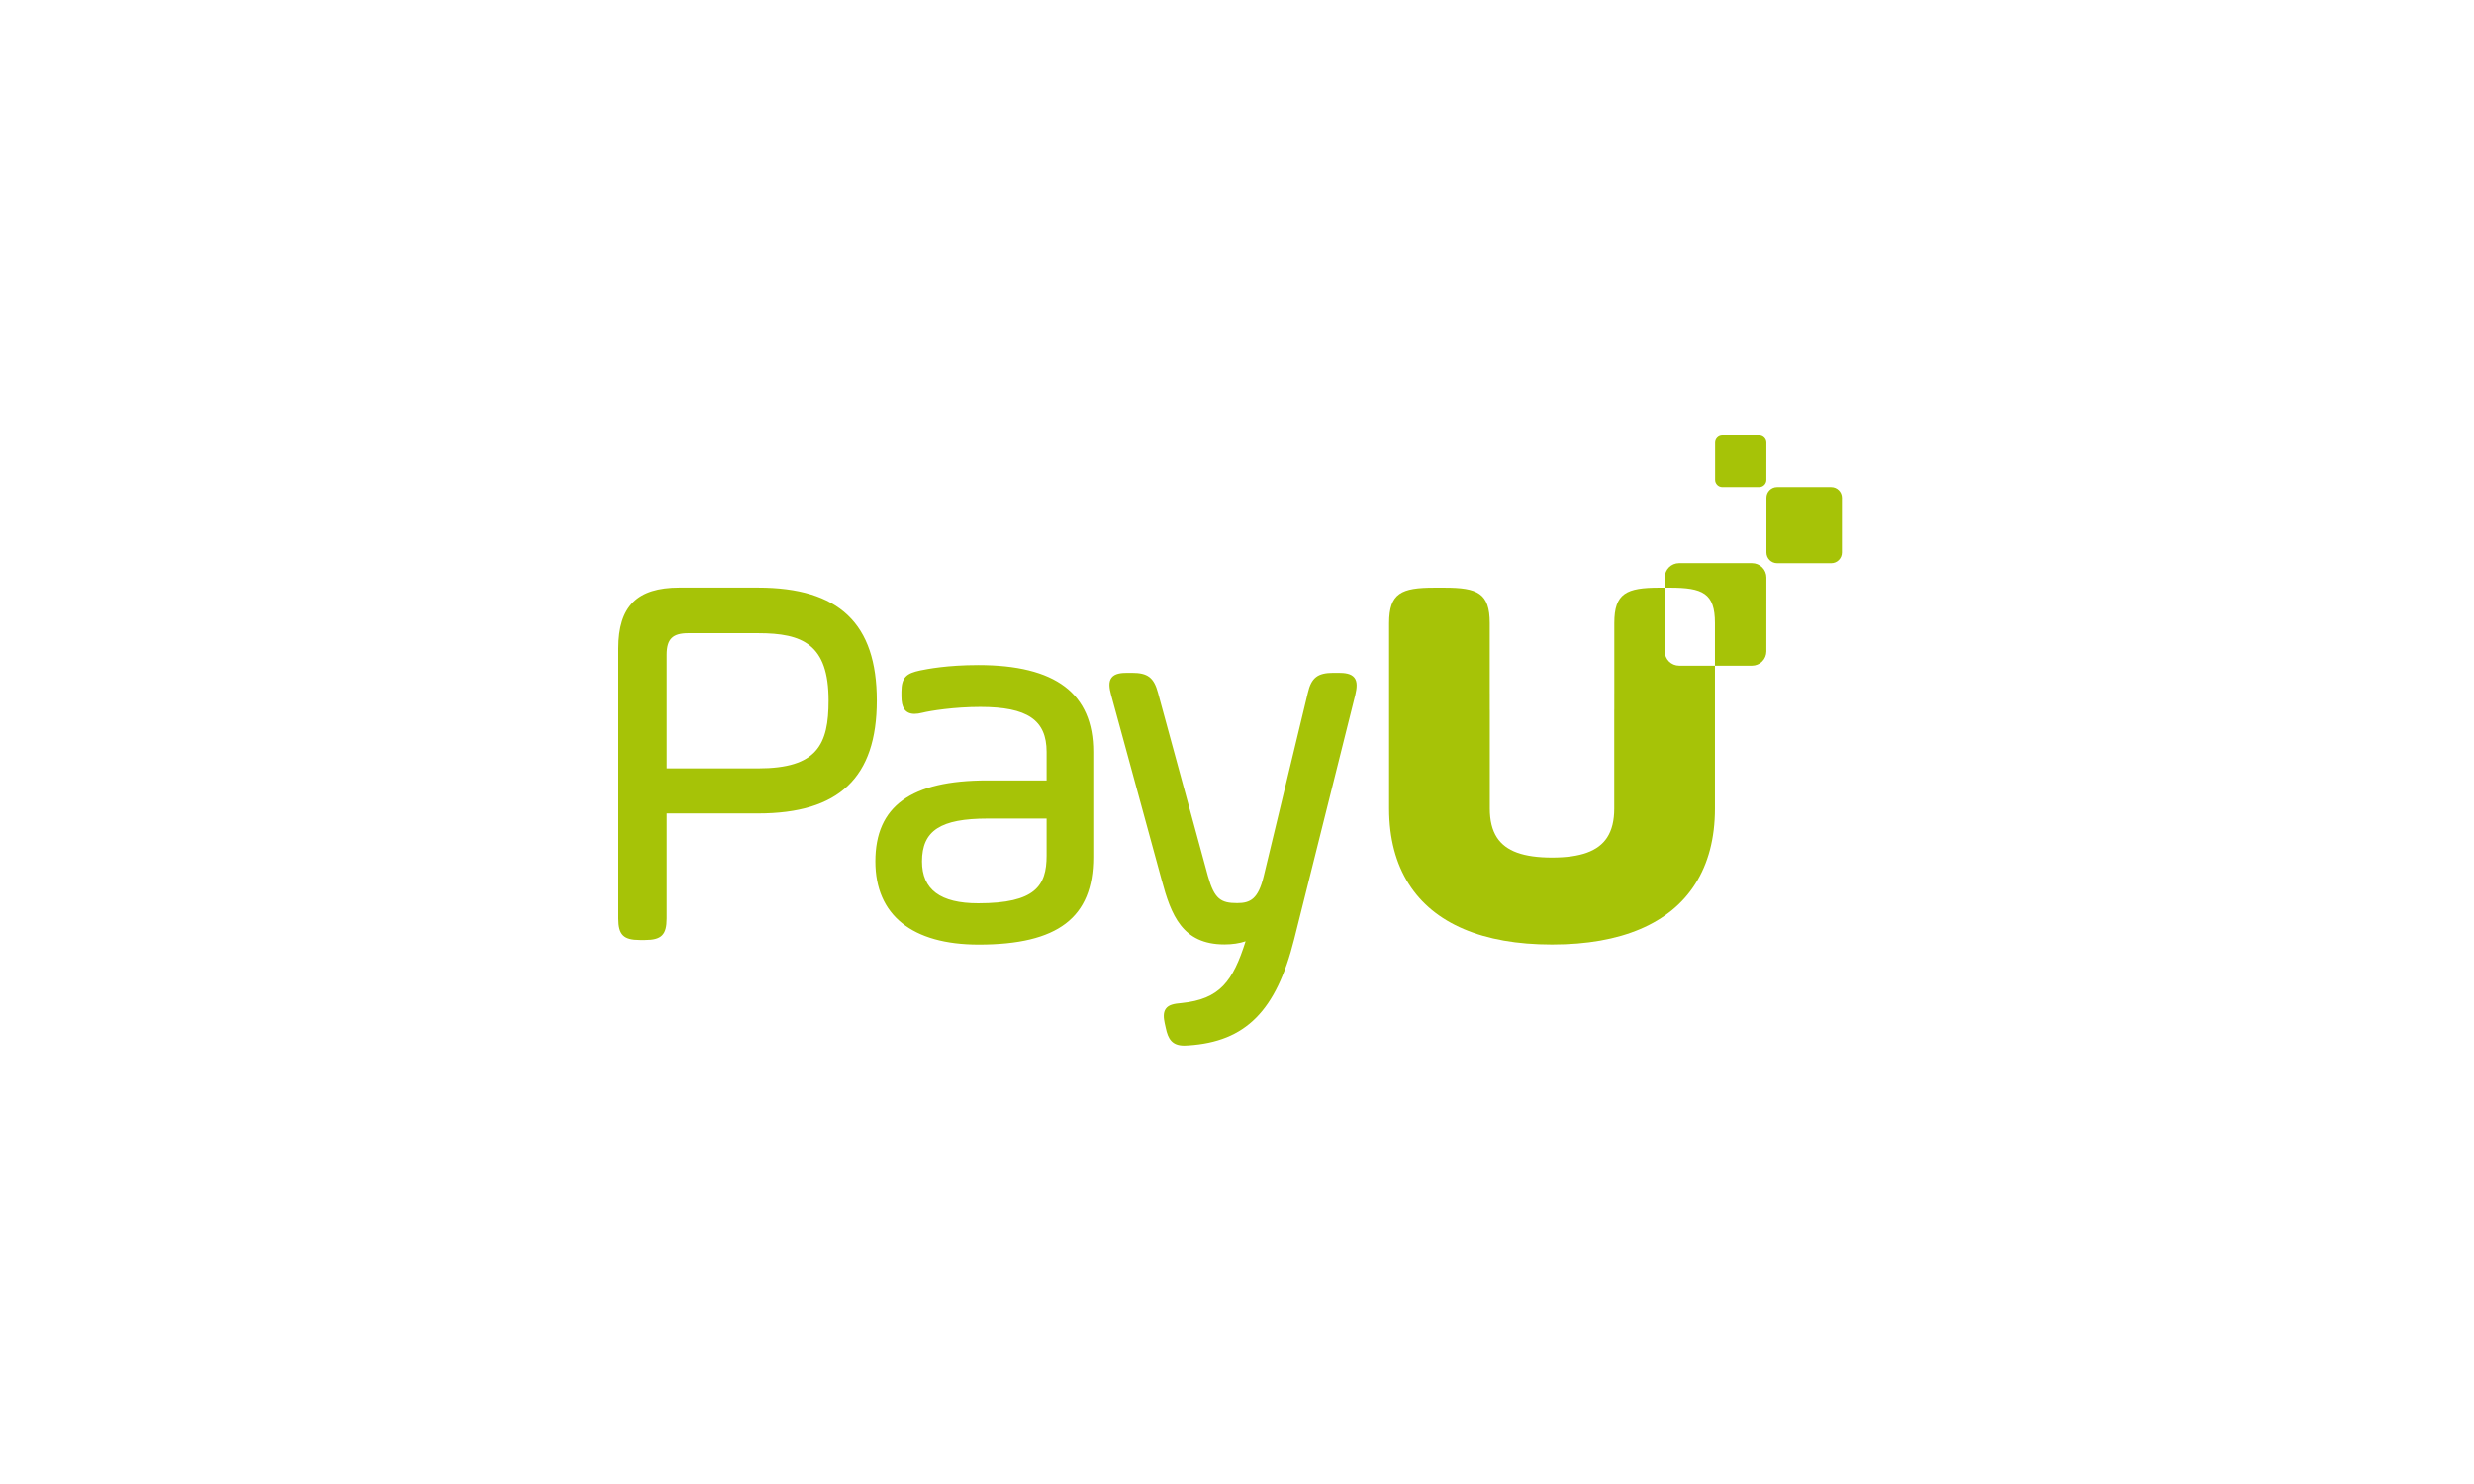
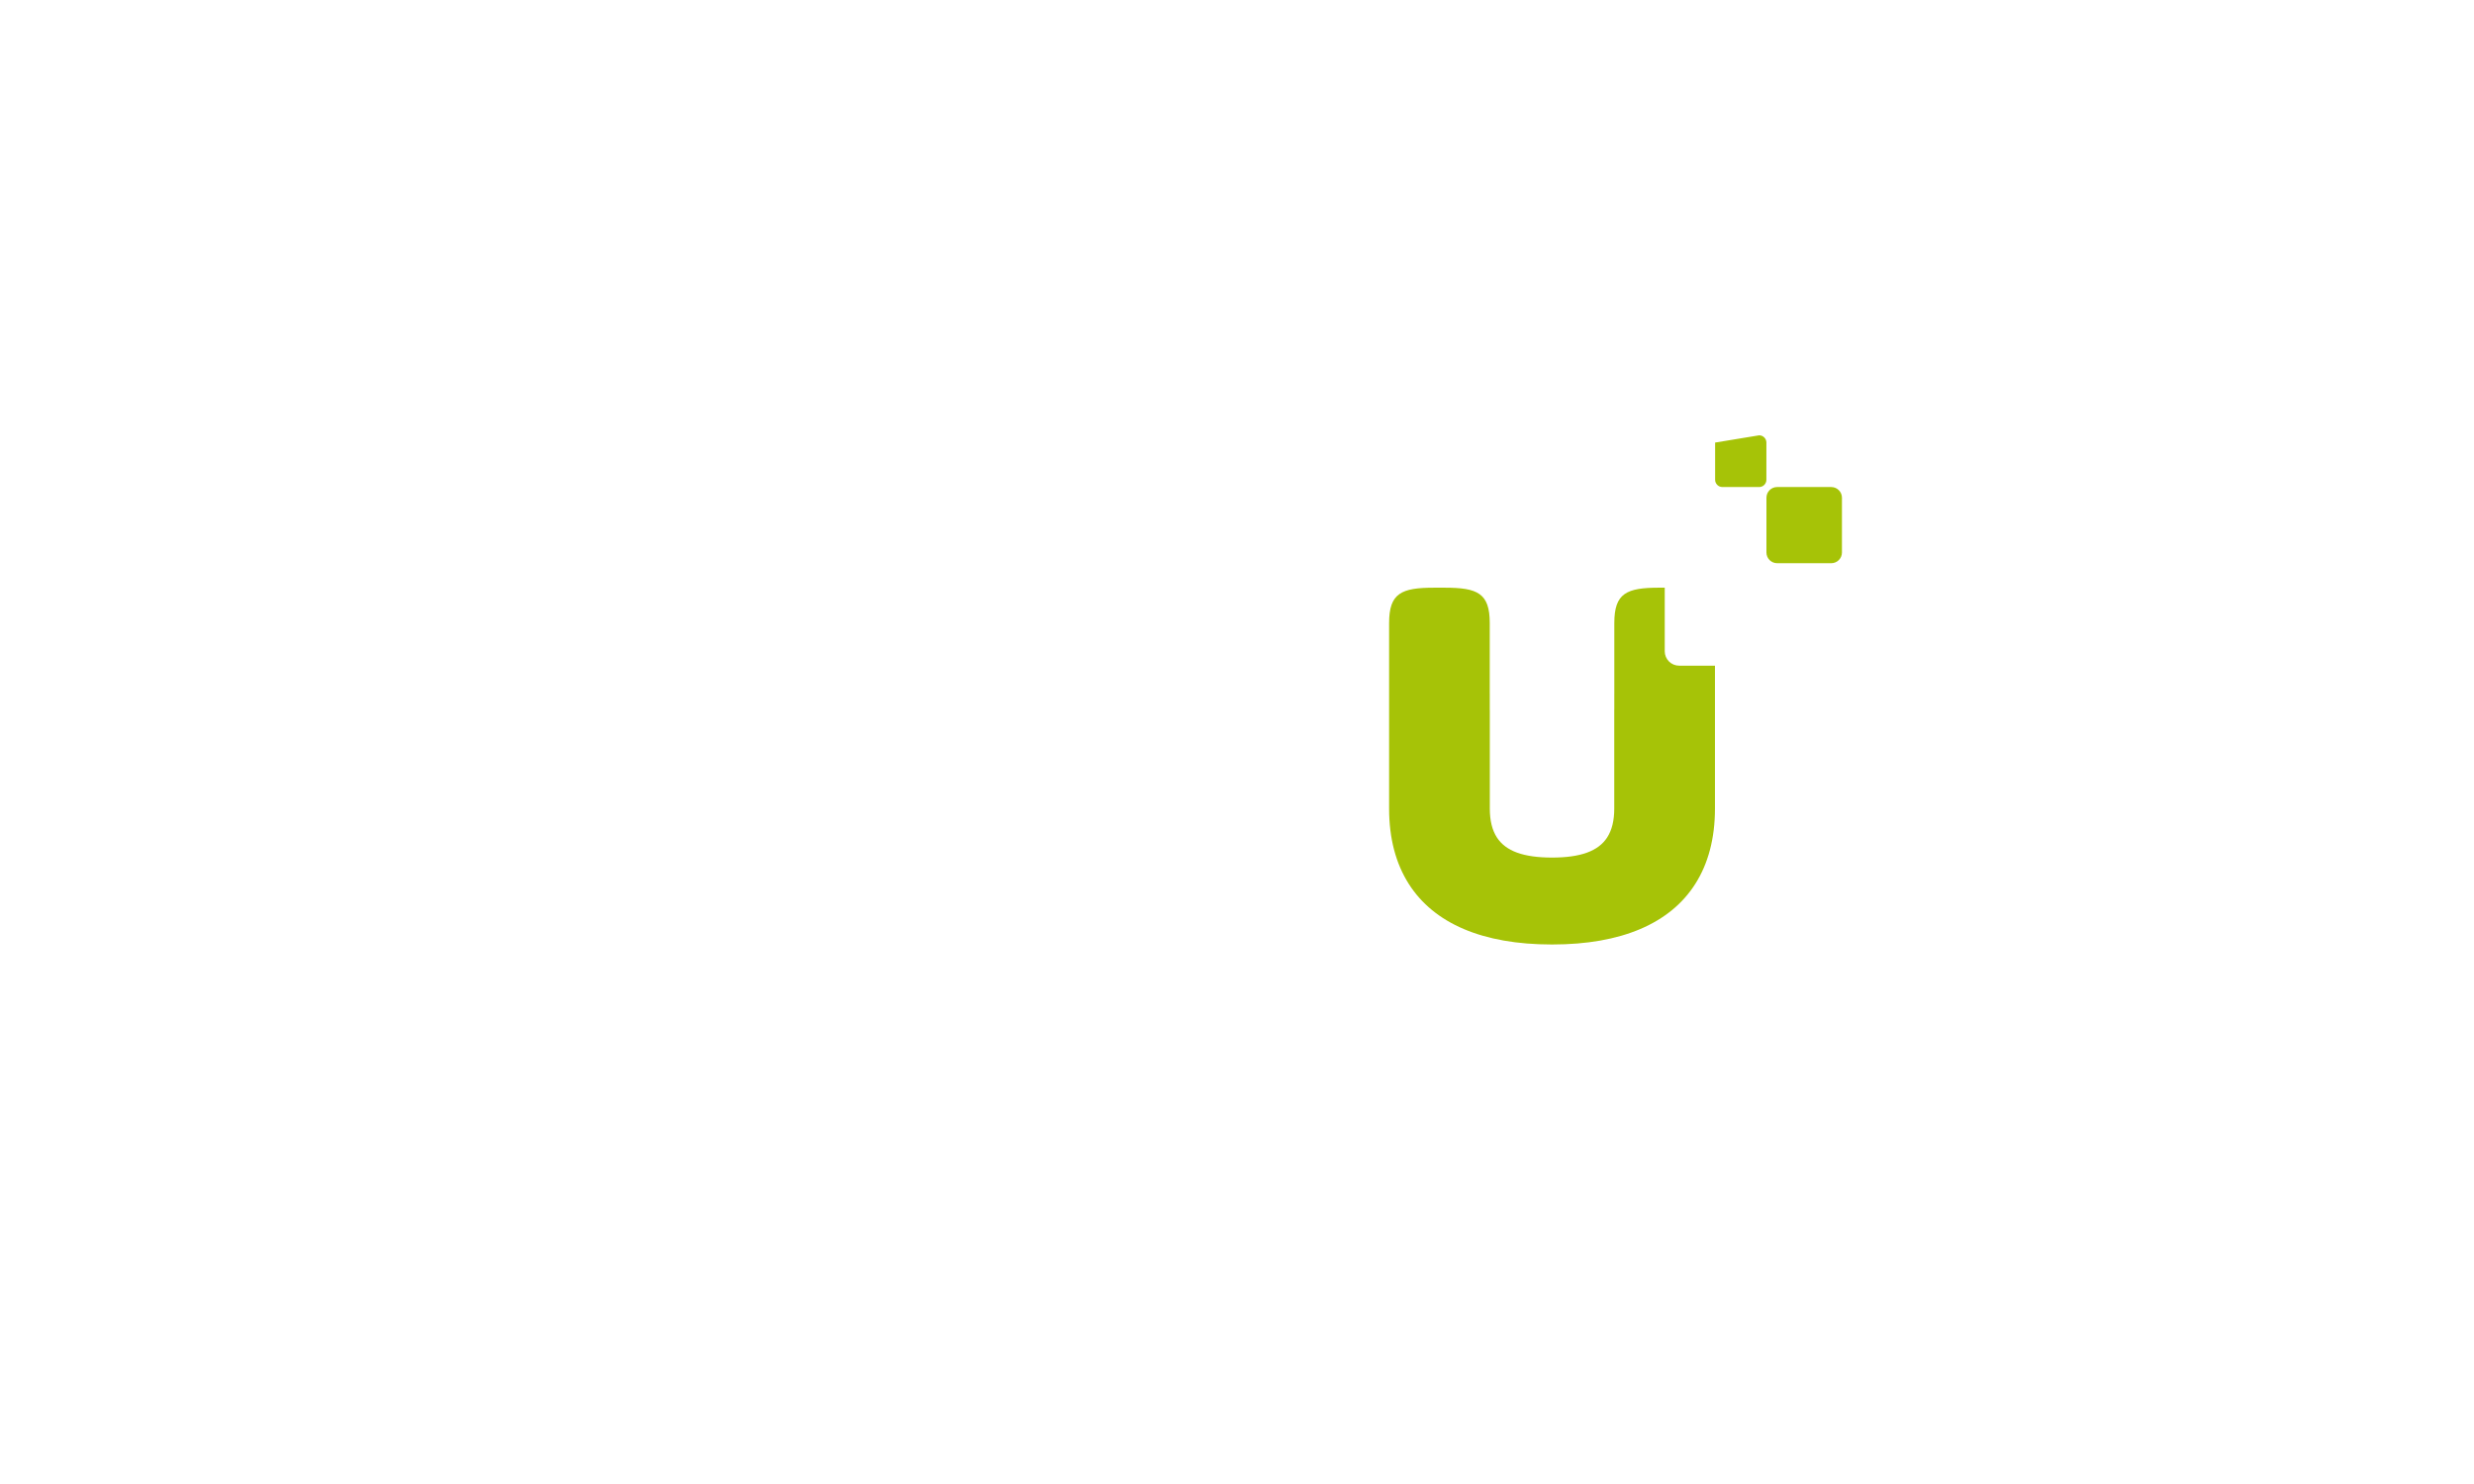
<svg xmlns="http://www.w3.org/2000/svg" width="500" height="300" viewBox="0 0 500 300" fill="none">
  <path fill-rule="evenodd" clip-rule="evenodd" d="M339.355 134.567C338.584 134.567 337.844 134.261 337.299 133.715C336.754 133.17 336.448 132.431 336.448 131.66V118.802H335.378C328.73 118.802 326.256 119.901 326.256 125.956V140.131L326.253 140.221V143.329C326.25 143.436 326.244 143.535 326.244 143.648V163.454C326.244 165.872 325.779 167.797 324.814 169.294C323.003 172.087 319.413 173.358 313.669 173.363C307.927 173.358 304.337 172.087 302.526 169.297C301.561 167.799 301.093 165.872 301.093 163.454V143.648C301.093 143.535 301.087 143.436 301.084 143.329V140.221L301.081 140.134V125.956C301.081 119.901 298.61 118.805 291.959 118.805H289.866C283.215 118.805 280.741 119.901 280.741 125.956V163.454C280.741 169.483 282.102 174.59 284.73 178.706C289.805 186.683 299.639 190.933 313.616 190.933H313.721C327.698 190.933 337.529 186.683 342.607 178.706C345.235 174.59 346.596 169.483 346.596 163.454V134.57L339.355 134.567Z" fill="#A6C307" />
-   <path fill-rule="evenodd" clip-rule="evenodd" d="M370.099 113.855L359.16 113.852C358.876 113.852 358.595 113.796 358.333 113.687C358.07 113.578 357.832 113.419 357.632 113.218C357.431 113.017 357.272 112.779 357.164 112.516C357.055 112.254 357 111.973 357 111.689L357.003 100.616C357.003 99.424 357.971 98.456 359.166 98.456L370.102 98.459C371.294 98.459 372.262 99.427 372.262 100.622L372.259 111.698C372.259 112.89 371.291 113.855 370.099 113.855V113.855ZM355.523 98.459L348.093 98.456C347.704 98.456 347.332 98.301 347.057 98.025C346.782 97.75 346.628 97.377 346.628 96.988V89.468C346.628 88.654 347.288 88 348.096 88L355.526 88.003C356.334 88.003 356.994 88.66 356.994 89.471L356.991 96.991C356.991 97.381 356.837 97.754 356.561 98.029C356.286 98.305 355.913 98.459 355.523 98.459" fill="#A6C307" />
-   <path fill-rule="evenodd" clip-rule="evenodd" d="M167.456 141.616C167.456 150.512 165.183 155.337 153.201 155.337H134.75V132.372C134.75 129.189 135.936 128.003 139.119 128.003H153.201C162.23 128.003 167.456 130.233 167.456 141.616V141.616ZM153.198 118.791H137.291C128.791 118.791 125 122.581 125 131.081V185.683C125 188.968 126.055 190.02 129.34 190.02H130.416C133.698 190.02 134.75 188.968 134.75 185.683V164.442H153.201C169.578 164.442 177.206 157.186 177.206 141.616C177.206 126.044 169.578 118.791 153.201 118.791H153.198ZM211.52 165.48V172.965C211.52 179.07 209.259 182.599 197.695 182.599C190.055 182.599 186.34 179.837 186.34 174.148C186.34 167.91 190.067 165.48 199.631 165.48H211.52ZM197.695 134.448C191.392 134.448 187.439 135.238 185.942 135.538C183.288 136.113 182.18 136.843 182.18 139.86V140.721C182.18 141.904 182.355 142.721 182.73 143.297C183.166 143.968 183.872 144.308 184.823 144.308C185.288 144.308 185.826 144.233 186.468 144.07C187.983 143.692 192.828 142.907 198.125 142.907C207.64 142.907 211.52 145.544 211.52 152.006V157.767H199.523C184.096 157.767 176.913 162.971 176.913 174.145C176.913 184.983 184.331 190.951 197.802 190.951C213.811 190.951 220.951 185.503 220.951 173.285V152.003C220.951 140.189 213.343 134.445 197.695 134.445V134.448ZM273.712 136.991C273.032 136.14 271.747 136.02 270.456 136.02H269.491C266.282 136.02 265.023 137.009 264.311 140.09L255.392 177.172C254.279 181.727 252.715 182.561 250.038 182.561C246.759 182.561 245.445 181.776 244.14 177.154L234.041 140.073C233.203 136.968 231.971 136.02 228.759 136.02H227.898C226.602 136.02 225.311 136.14 224.648 137.006C223.985 137.869 224.212 139.163 224.552 140.433L234.762 177.834C236.68 184.991 238.953 190.916 247.462 190.916C249.049 190.916 250.517 190.695 251.738 190.282C249.16 198.395 246.535 201.977 238.794 202.77C237.224 202.901 236.203 203.125 235.634 203.89C235.044 204.68 235.177 205.811 235.39 206.826L235.602 207.785C236.064 210 236.852 211.375 239.34 211.375C239.602 211.375 239.884 211.36 240.183 211.337C251.741 210.581 257.936 204.358 261.558 189.86L273.921 140.404C274.215 139.137 274.392 137.846 273.715 136.991H273.712ZM354.087 113.843H339.36C337.756 113.843 336.453 115.142 336.453 116.75L336.451 118.802H337.471C344.122 118.802 346.596 119.901 346.596 125.956V134.57H354.081C354.852 134.57 355.592 134.263 356.137 133.718C356.682 133.173 356.988 132.434 356.988 131.663L356.994 116.756C356.995 116.374 356.92 115.995 356.774 115.642C356.628 115.289 356.414 114.969 356.144 114.698C355.874 114.428 355.553 114.214 355.2 114.067C354.847 113.921 354.469 113.846 354.087 113.846" fill="#A6C307" />
+   <path fill-rule="evenodd" clip-rule="evenodd" d="M370.099 113.855L359.16 113.852C358.876 113.852 358.595 113.796 358.333 113.687C358.07 113.578 357.832 113.419 357.632 113.218C357.431 113.017 357.272 112.779 357.164 112.516C357.055 112.254 357 111.973 357 111.689L357.003 100.616C357.003 99.424 357.971 98.456 359.166 98.456L370.102 98.459C371.294 98.459 372.262 99.427 372.262 100.622L372.259 111.698C372.259 112.89 371.291 113.855 370.099 113.855V113.855ZM355.523 98.459L348.093 98.456C347.704 98.456 347.332 98.301 347.057 98.025C346.782 97.75 346.628 97.377 346.628 96.988V89.468L355.526 88.003C356.334 88.003 356.994 88.66 356.994 89.471L356.991 96.991C356.991 97.381 356.837 97.754 356.561 98.029C356.286 98.305 355.913 98.459 355.523 98.459" fill="#A6C307" />
</svg>